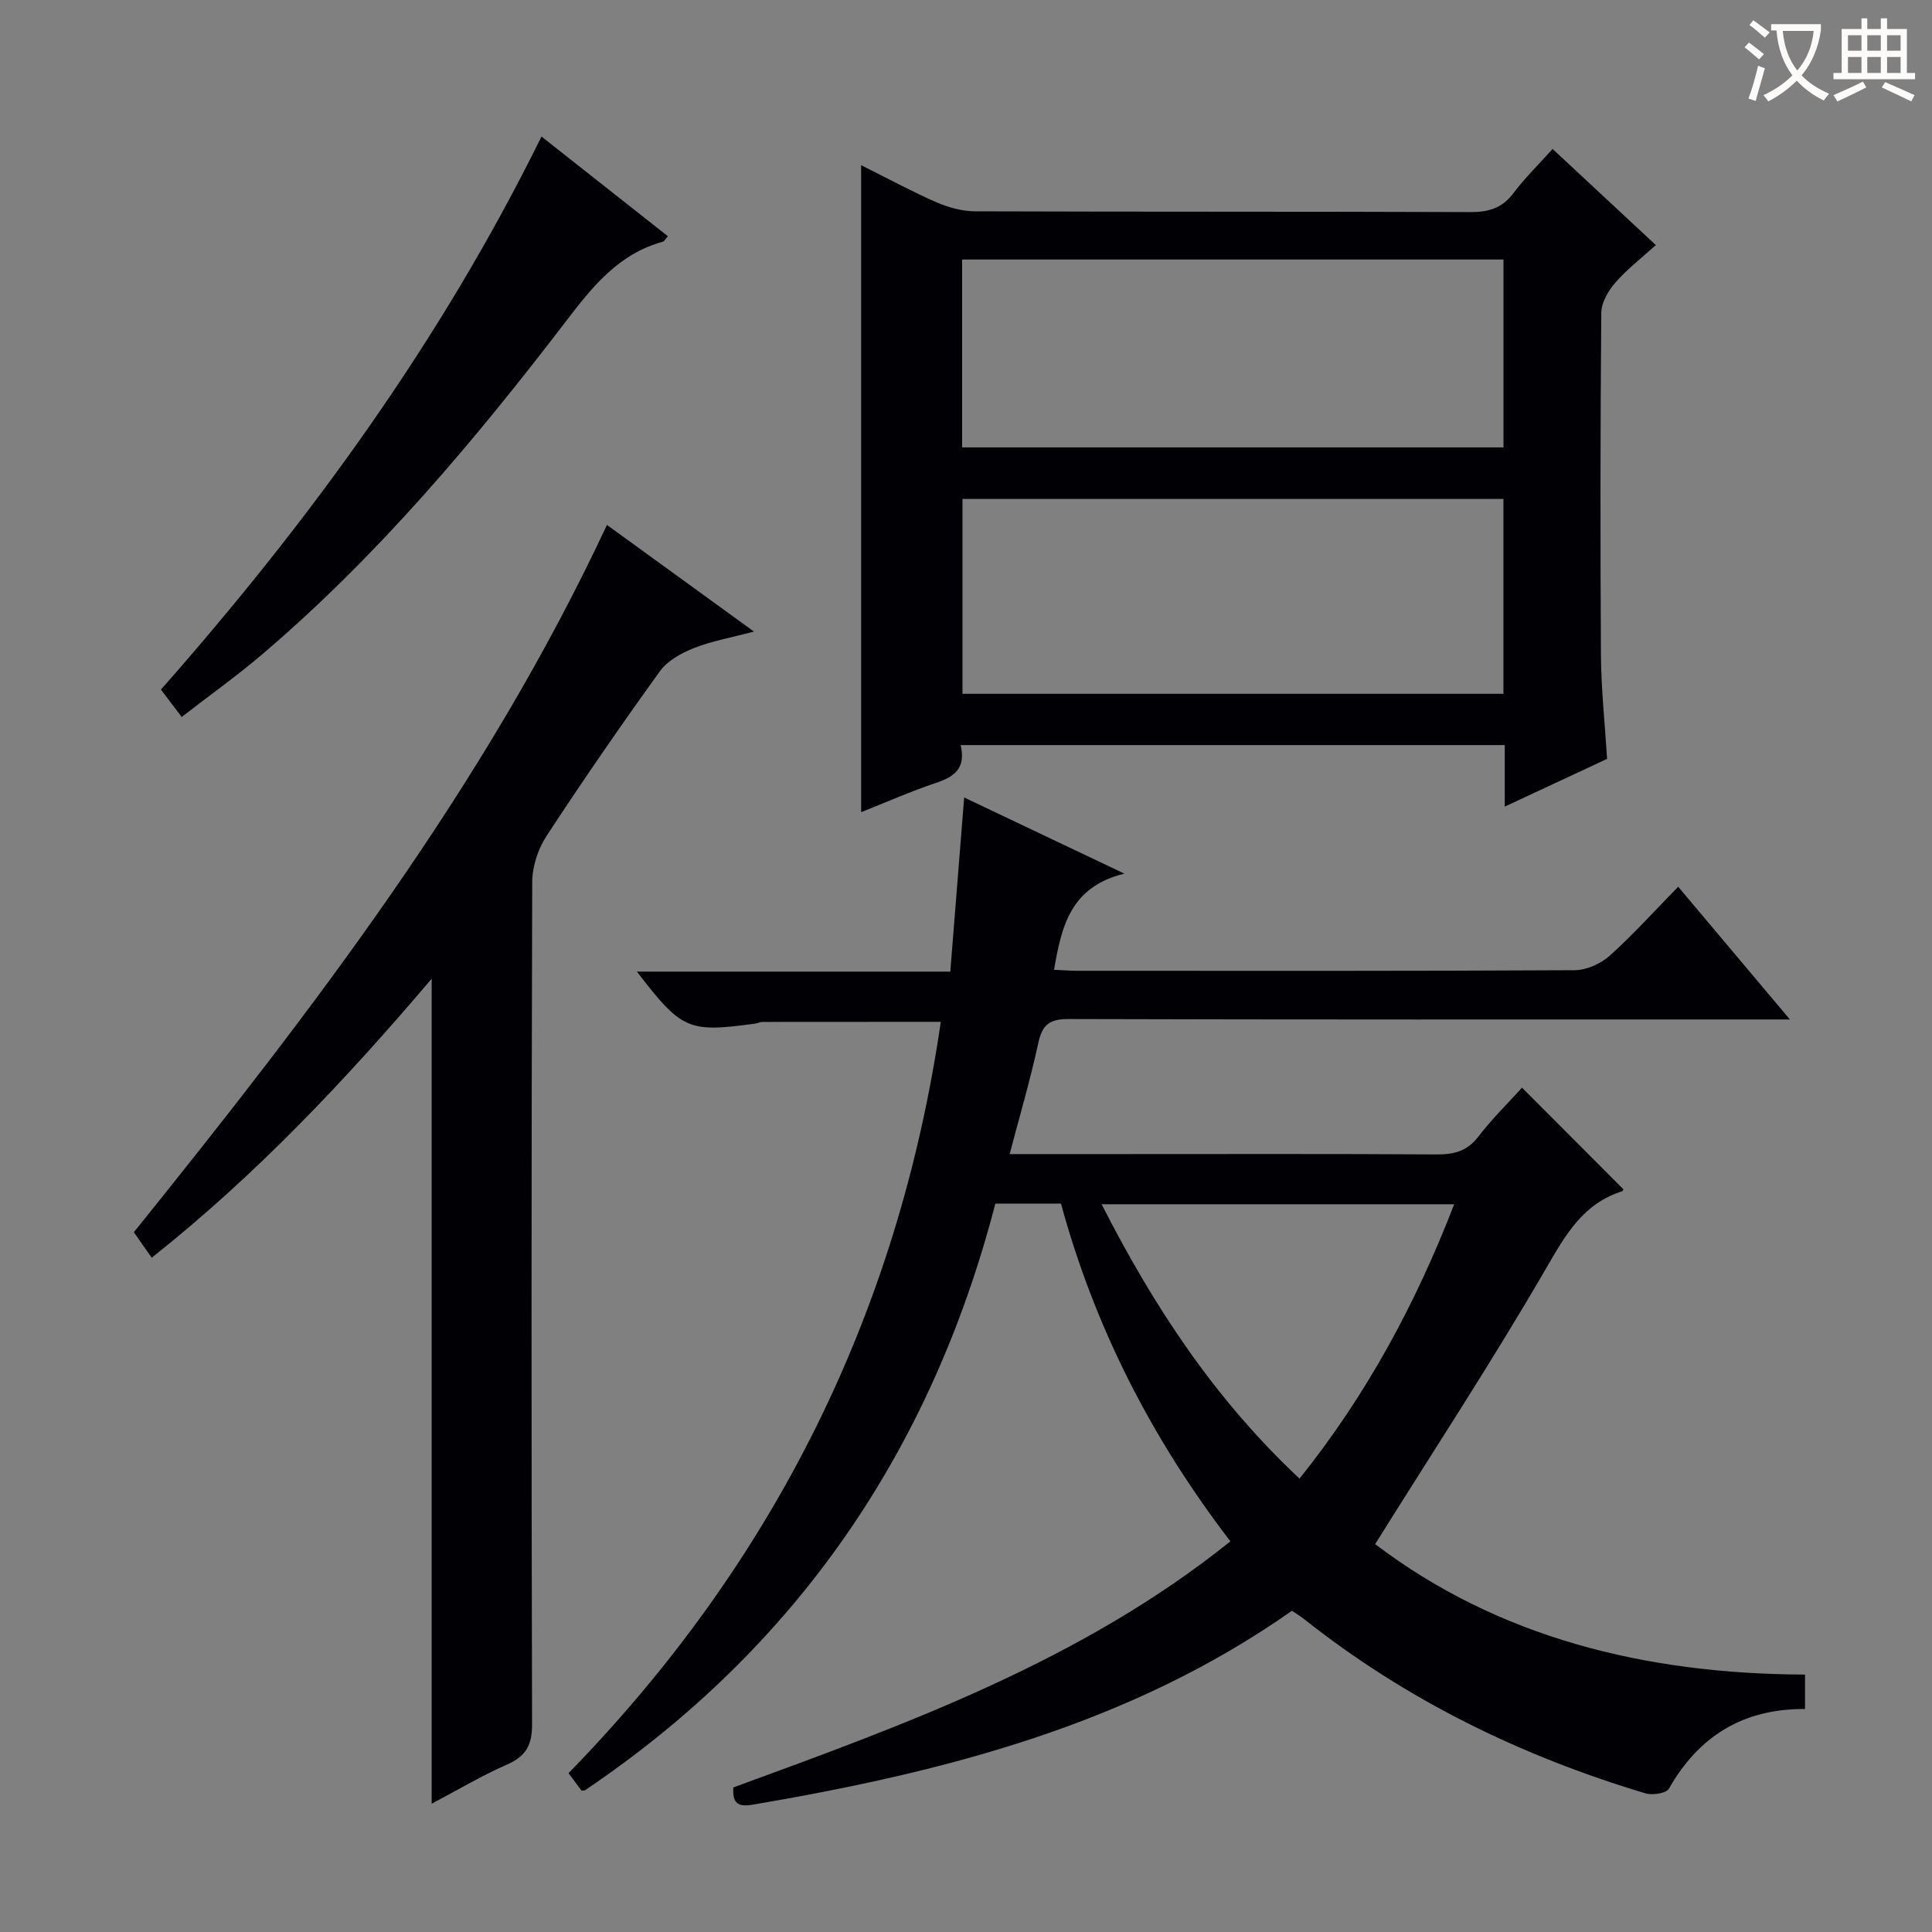
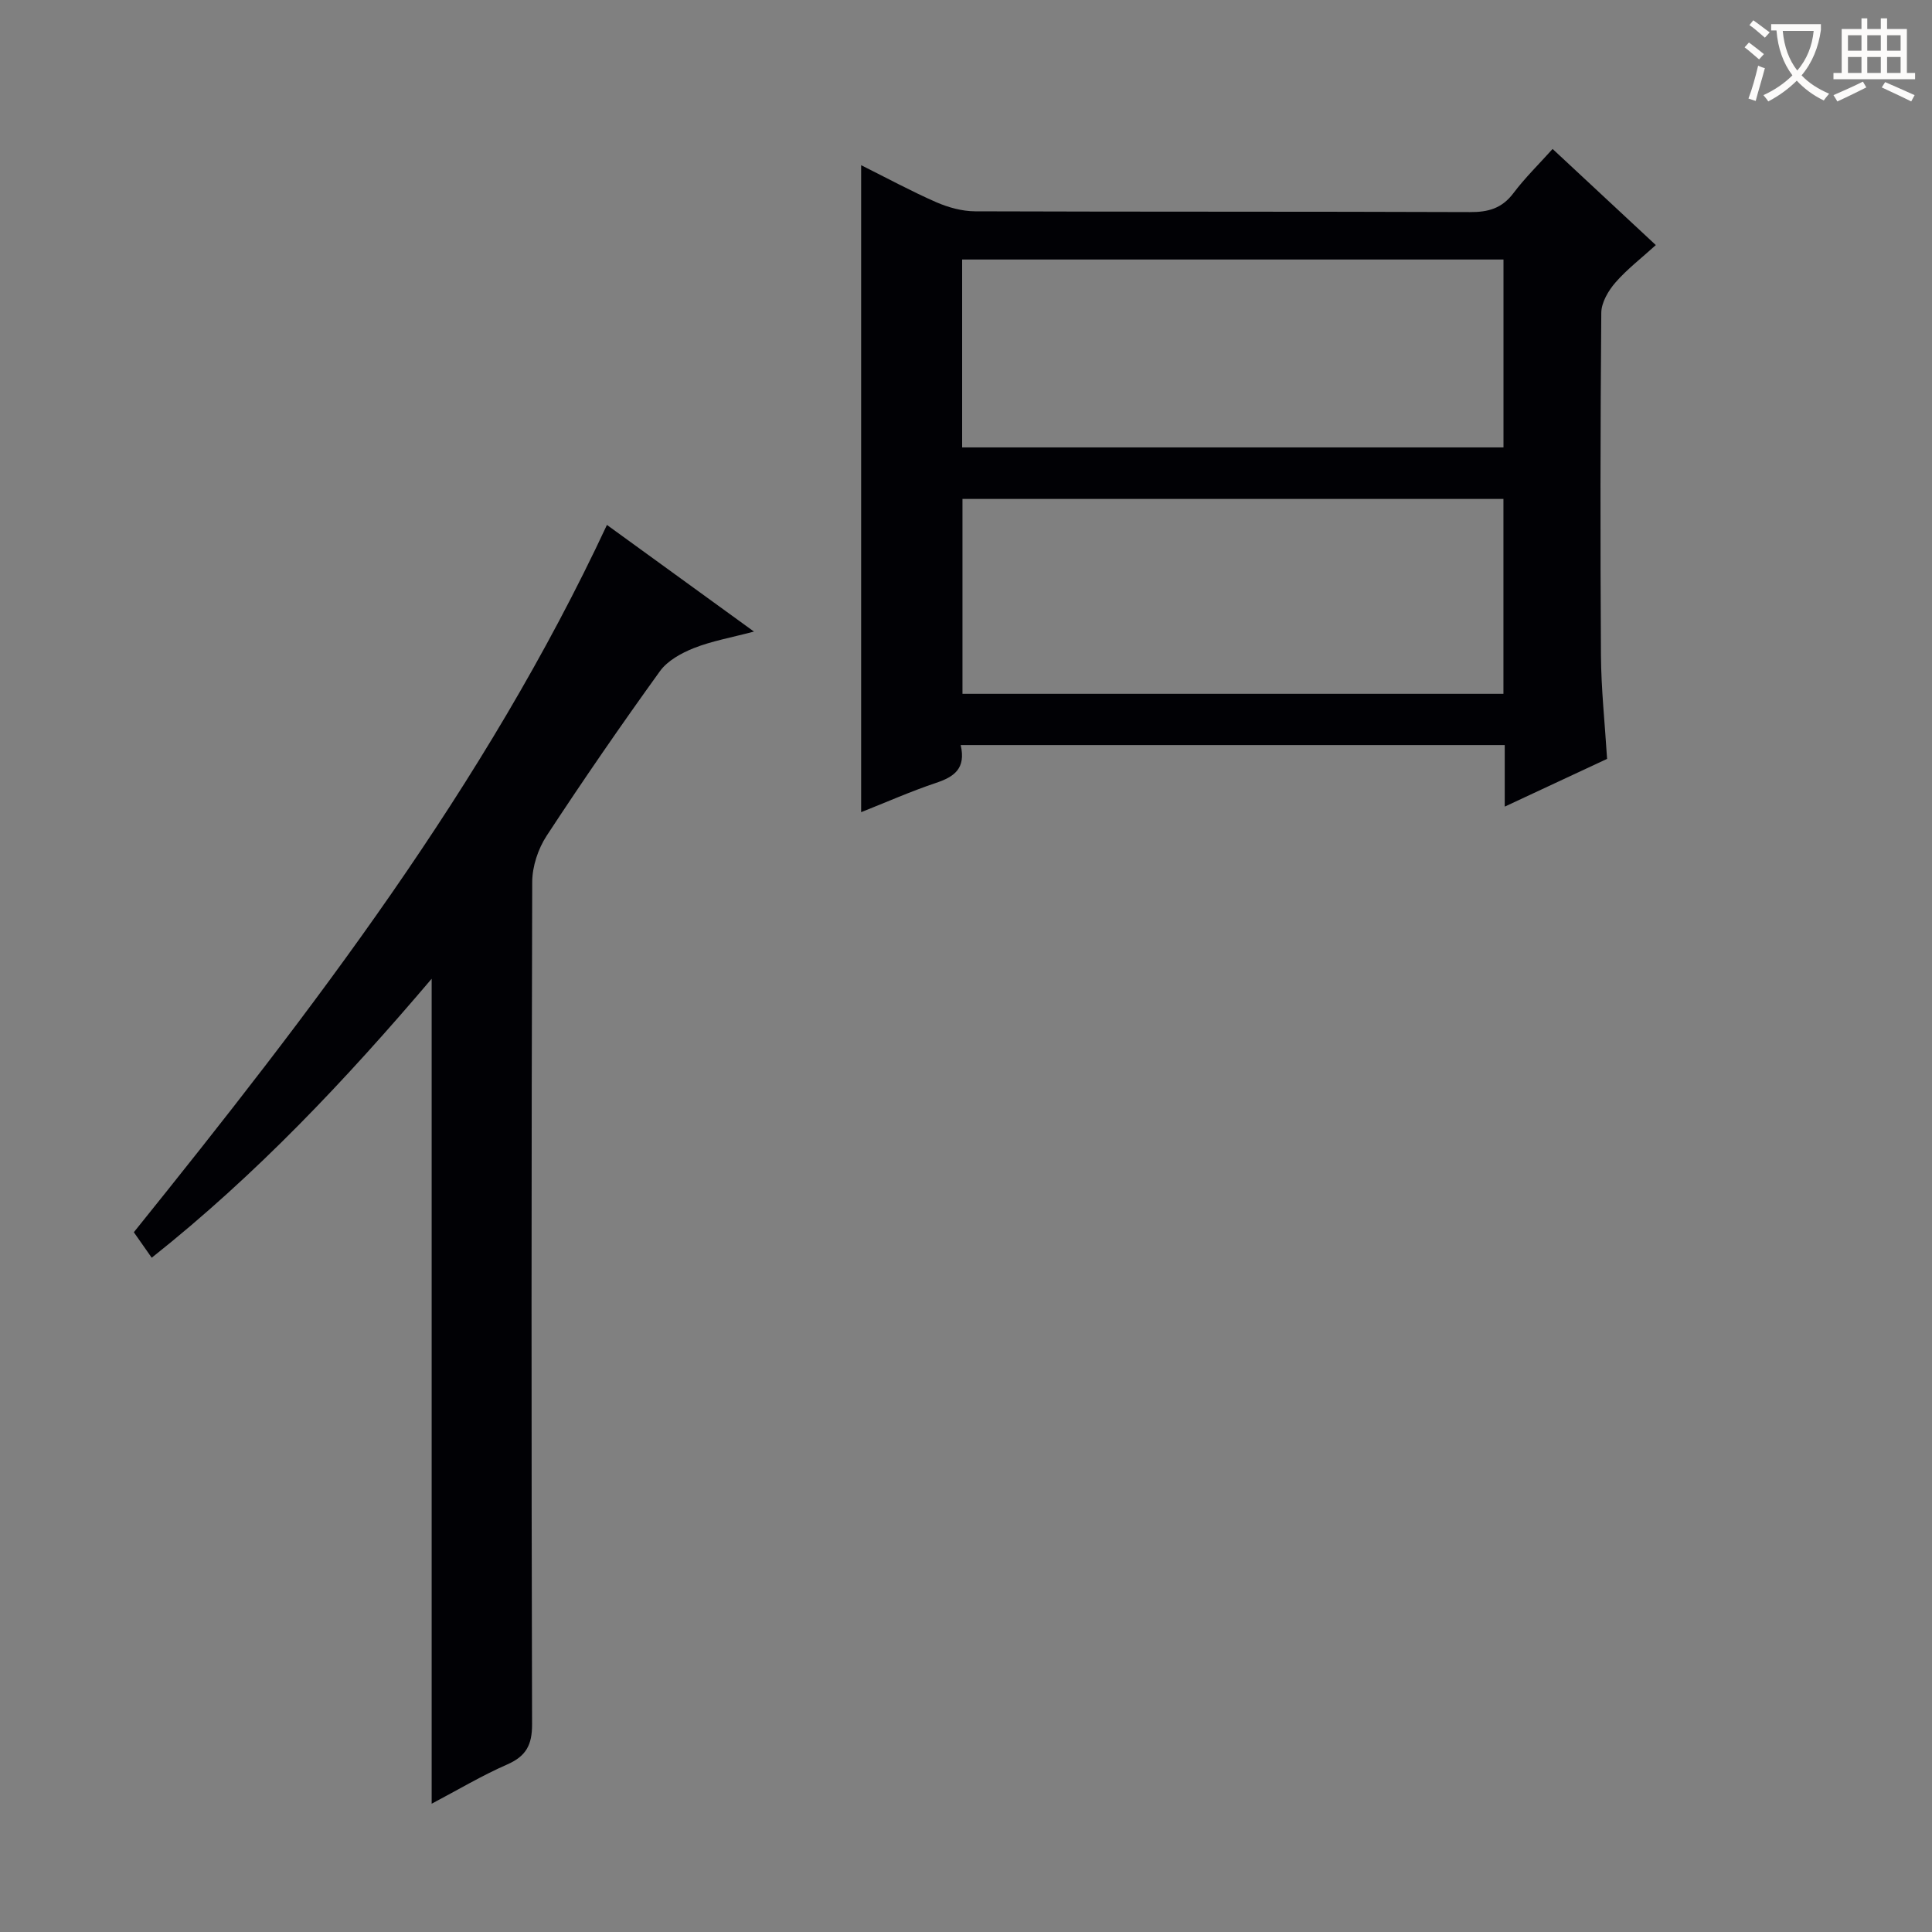
<svg xmlns="http://www.w3.org/2000/svg" enable-background="new 0 0 400 400" viewBox="0 0 400 400">
  <rect x="0" y="0" width="400" height="400" fill="#808080" stroke="none" />
  <g fill="#010105">
-     <path d="m315.12 225.19c7.04 7.05 13.94 13.97 20.96 21.01.05-.11-.02.38-.23.44-8.06 2.54-11.66 8.92-15.7 15.88-11.15 19.24-23.37 37.86-35.44 57.17 25.45 19.35 55.98 26.91 89 27.01v7.13c-12.72-.08-21.96 5.54-28.18 16.5-.55.97-3.42 1.4-4.87.96-25.71-7.71-49.48-19.29-70.6-36.03-.78-.62-1.64-1.13-2.58-1.77-33.5 23.58-71.94 33.39-111.51 40.13-3.18.54-4.34-.18-4.14-3.55 36-13.18 72.1-26.24 102.91-50.95-16.34-21.31-28.11-44.38-35.08-69.93-4.52 0-8.81 0-13.58 0-13.25 51.07-41.2 92-85.03 121.51-.4 0-.63.06-.68-.01-.8-1.05-1.58-2.12-2.66-3.58 42.38-43.45 68.28-95.15 77.07-155.55-12.46 0-24.7 0-36.94.02-.49 0-.96.27-1.46.34-13.9 1.91-15.22 1.34-24.52-10.76h64.89c.96-12.05 1.89-23.75 2.87-36.05 10.51 4.99 21.18 10.07 33.18 15.77-11.22 2.71-13.04 10.98-14.57 19.9 1.64.07 3.22.21 4.81.21 34.33.01 68.65.07 102.98-.12 2.45-.01 5.39-1.34 7.25-3 4.83-4.32 9.18-9.18 14.18-14.28 7.65 9.09 15.03 17.86 23.13 27.48-2.86 0-4.62 0-6.38 0-47.66 0-95.32.05-142.97-.09-3.92-.01-5.45 1.18-6.26 4.96-1.64 7.58-3.84 15.04-5.93 23h22.47c22 0 43.99-.07 65.99.07 3.59.02 6.27-.69 8.57-3.68 2.82-3.68 6.17-6.96 9.05-10.14zm-46.07 80.94c13.94-17.4 24.08-36.26 32.02-56.8-24.47 0-48.45 0-72.99 0 10.79 21.18 23.4 40.34 40.97 56.8z" />
    <path d="m198.9 154.26c1.13 4.89-1.38 6.58-5.11 7.83-5.17 1.73-10.17 3.95-15.5 6.06 0-44.7 0-88.99 0-133.95 5.21 2.6 10.28 5.35 15.54 7.66 2.5 1.09 5.36 1.88 8.06 1.89 34.16.12 68.31.03 102.47.16 3.8.02 6.61-.78 8.97-3.91 2.39-3.17 5.26-5.98 8.12-9.16 7.06 6.57 13.97 13.01 21.37 19.9-2.93 2.67-5.93 4.96-8.36 7.75-1.47 1.69-2.91 4.14-2.93 6.26-.2 23.66-.22 47.32-.07 70.98.05 6.95.8 13.89 1.27 21.39-6.61 3.08-13.46 6.28-21.19 9.88 0-4.77 0-8.66 0-12.74-37.75 0-74.85 0-112.64 0zm.37-50.96v40.35h112c0-13.61 0-26.87 0-40.35-37.42 0-74.52 0-112 0zm-.07-10.67h112.08c0-13.11 0-25.85 0-38.9-37.5 0-74.69 0-112.08 0z" />
    <path d="m31.41 260.4c-1.44-2.06-2.57-3.66-3.7-5.28 36.94-45.9 72.68-92.33 97.95-146.44 9.73 7.06 19.62 14.23 30.44 22.08-4.76 1.26-8.75 1.96-12.44 3.42-2.59 1.03-5.45 2.6-7.02 4.77-8.07 11.19-15.91 22.56-23.47 34.1-1.77 2.71-2.97 6.34-2.98 9.56-.18 58.13-.18 116.26-.03 174.39.01 4.29-1.24 6.6-5.16 8.32-5.26 2.3-10.22 5.27-15.63 8.12 0-57.04 0-113.47 0-170.8-17.89 21.05-36.31 40.58-57.96 57.76z" />
-     <path d="m112.11 28.27c8.82 6.96 17.4 13.72 26.17 20.64-.51.56-.74 1.05-1.07 1.14-9.07 2.49-14.46 9.18-19.91 16.31-19.04 24.88-39.17 48.83-63.14 69.22-5.18 4.41-10.75 8.37-16.54 12.86-1.5-1.98-2.75-3.63-4.3-5.67 30.72-34.85 57.87-72.05 78.79-114.5z" />
  </g>
  <path d="m362.1 8.8c1.1.8 2.1 1.6 3.1 2.4l-1 1.1c-1.3-1.1-2.3-2-3-2.5zm1.9 4.8c.5.2.9.4 1.4.5-.6 2.3-1.3 4.5-1.9 6.8l-1.5-.5c.8-2.1 1.4-4.3 2-6.8zm-1-9.4c1.3.9 2.4 1.8 3.4 2.5l-1 1.1c-1.4-1.2-2.4-2.1-3.2-2.6zm3.7 2.2v-1.4h10.3v1.2c-.5 3.6-1.8 6.8-4 9.4 1.5 1.6 3.4 2.8 5.7 3.8-.3.4-.7.8-1.1 1.4-2.3-1.1-4.1-2.5-5.6-4.1-1.6 1.6-3.6 3.1-5.9 4.3-.3-.5-.7-.9-1-1.3 2.4-1.1 4.4-2.5 6-4.1-1.9-2.5-3-5.6-3.3-9.3h-1.1zm8.8 0h-6.4c.3 3.3 1.3 6 3 8.2 2-2.3 3.1-5.1 3.4-8.2z" fill="#fcfbfa" />
  <path d="m385.3 3.8h1.3v2.2h2.8v-2.2h1.3v2.2h4.1v9.1h1.7v1.3h-16.9v-1.3h1.7v-9.1h4.1v-2.2zm.4 13.1.7 1.2c-1.8.9-3.8 1.9-6 2.9-.2-.4-.5-.8-.8-1.3 2.3-1 4.3-1.9 6.1-2.8zm-3.1-6.4h2.8v-3.2h-2.8zm0 4.6h2.8v-3.3h-2.8zm4-4.6h2.8v-3.2h-2.8zm0 4.6h2.8v-3.3h-2.8zm3.7 1.9c2.1.9 4.1 1.8 6.1 2.7l-.7 1.3c-2.2-1.1-4.2-2-6.1-2.9zm3.2-9.7h-2.8v3.2h2.8zm-2.8 7.8h2.8v-3.3h-2.8z" fill="#fcfbfa" />
</svg>